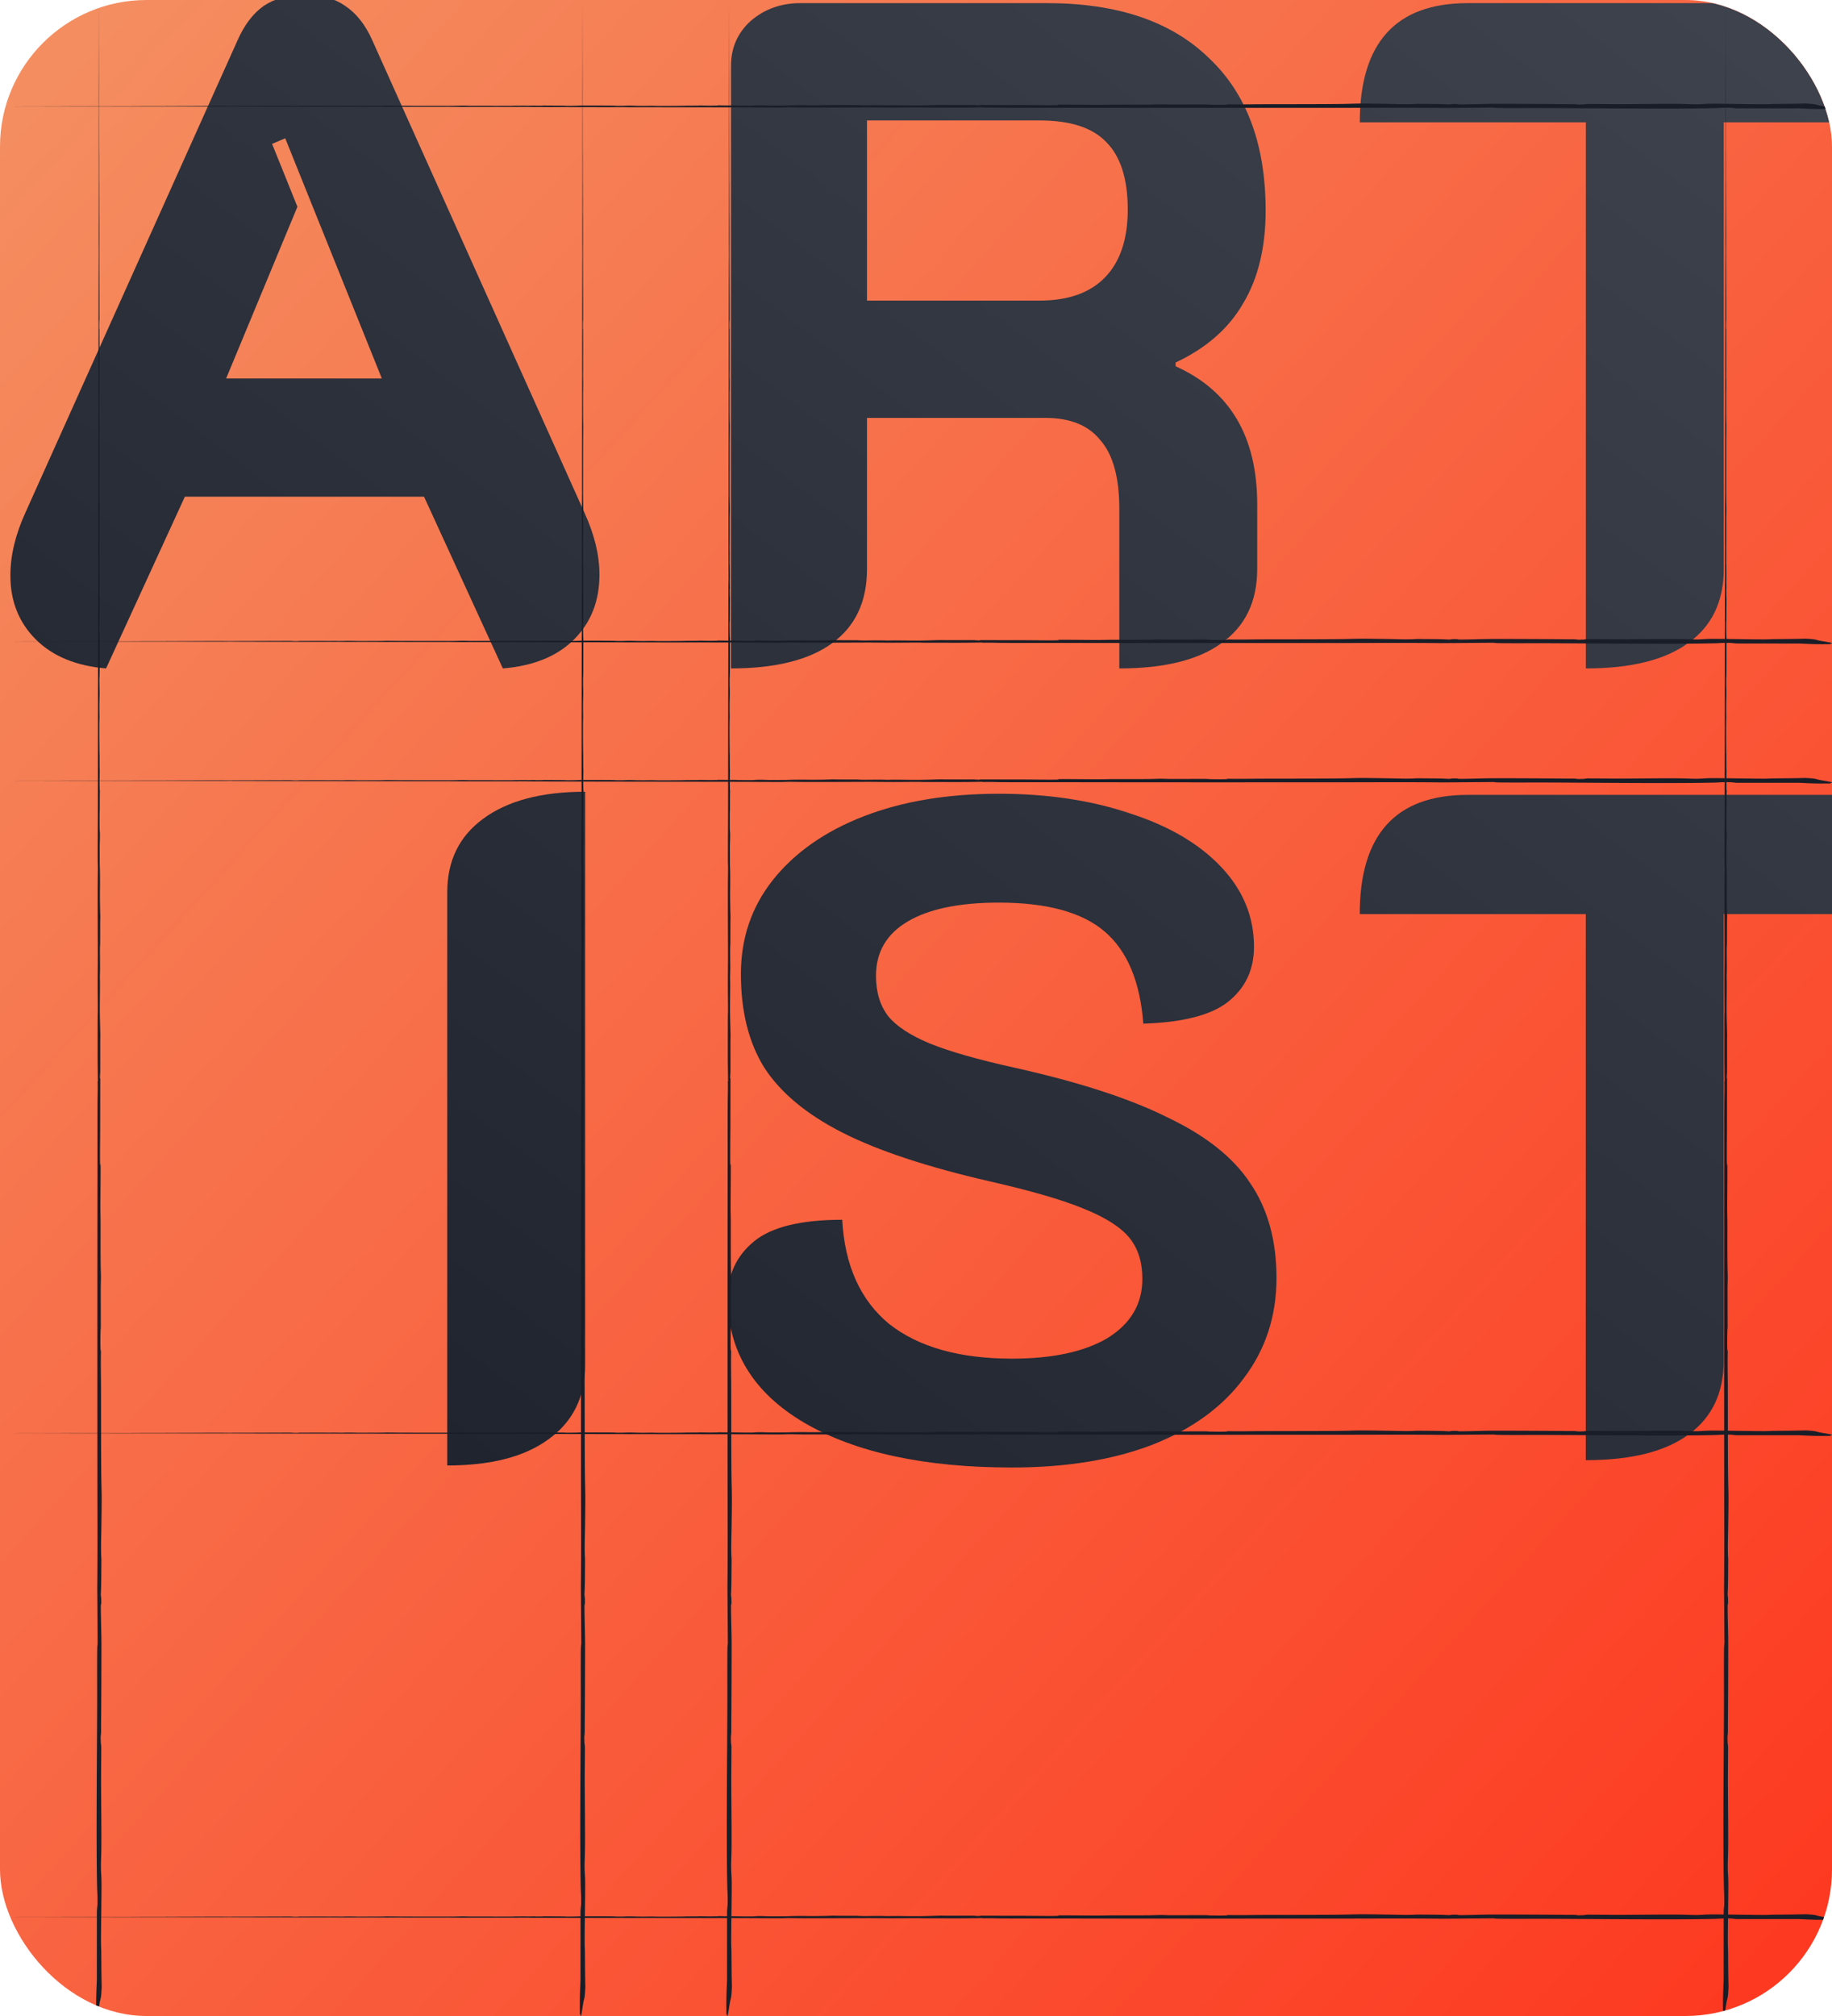
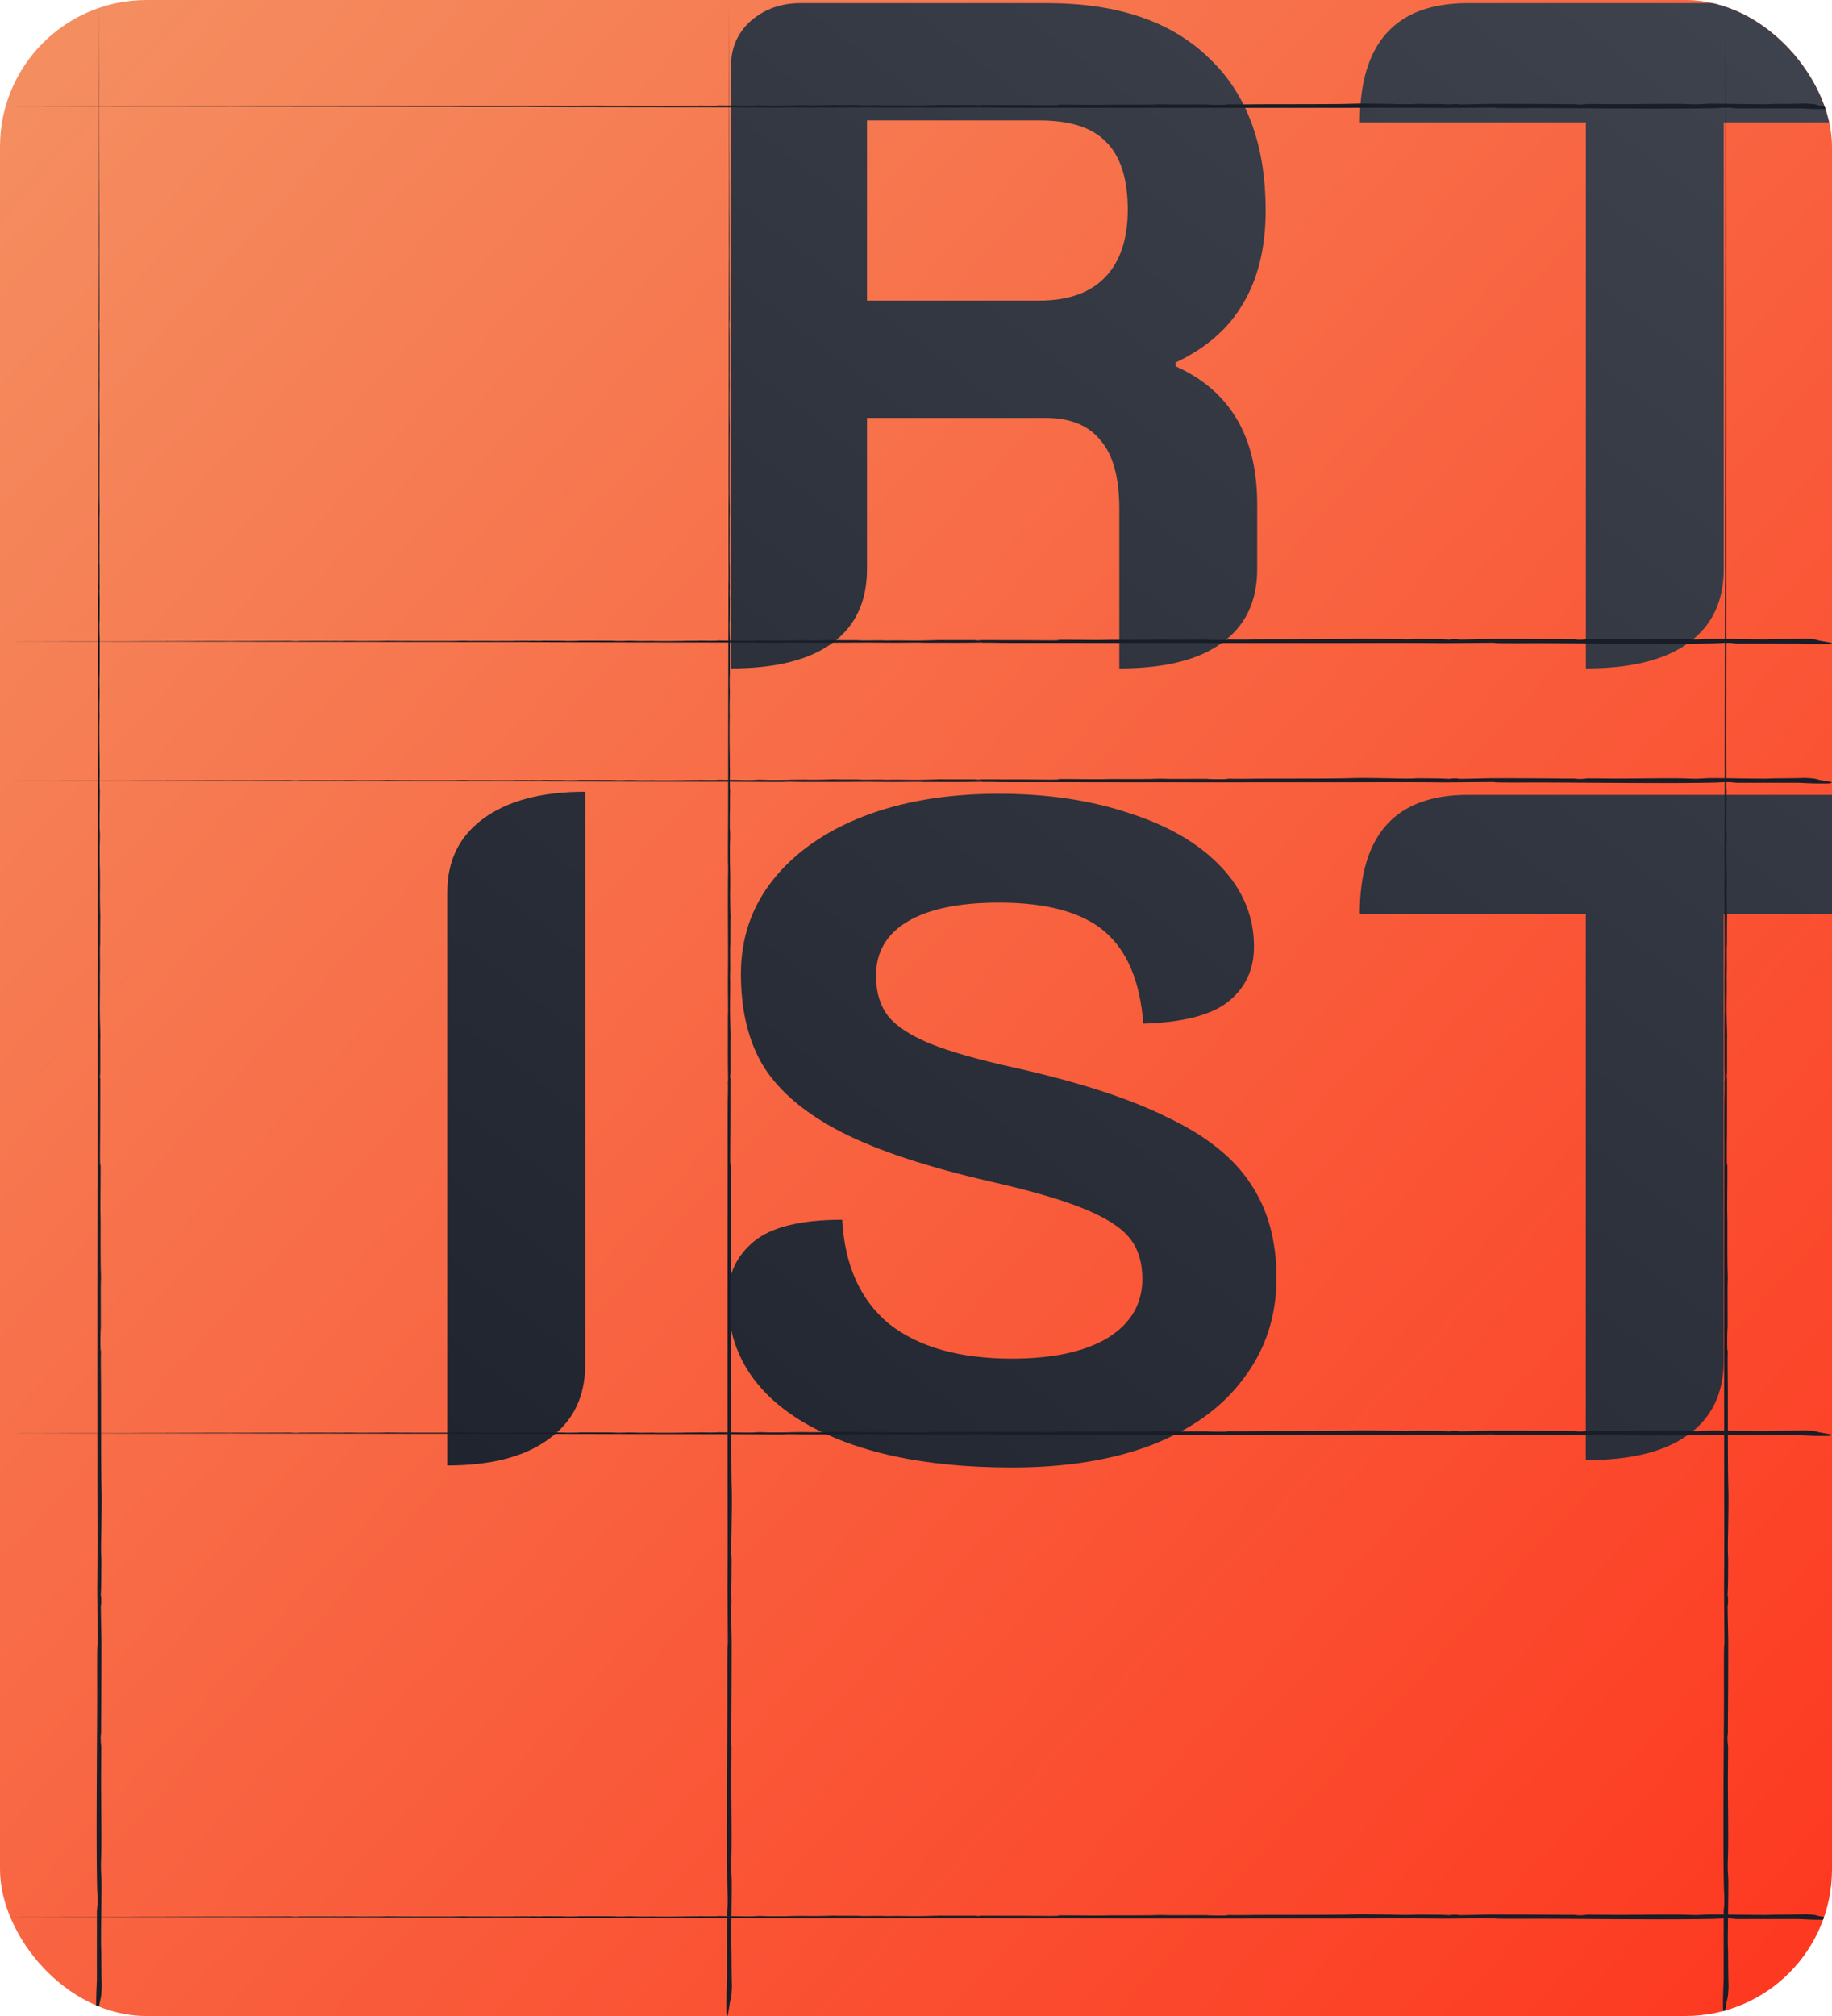
<svg xmlns="http://www.w3.org/2000/svg" width="250" height="275" fill="none">
  <g filter="url(#a)">
    <g clip-path="url(#b)">
      <rect width="250" height="275" fill="url(#c)" rx="20" />
      <g filter="url(#d)" style="mix-blend-mode:difference">
        <path fill="url(#e)" d="M216.403 122.684h-30.848c0-10.837 4.907-16.256 14.72-16.256h65.664c0 10.837-4.907 16.256-14.72 16.256h-16v60.928c0 4.437-1.621 7.808-4.864 10.112-3.157 2.304-7.808 3.456-13.952 3.456v-74.496Z" style="mix-blend-mode:color-burn" />
      </g>
      <g filter="url(#f)" style="mix-blend-mode:difference">
        <path fill="url(#g)" d="M138.098 198.18c-11.947 0-21.419-2.048-28.416-6.144-6.912-4.096-10.368-9.771-10.368-17.024 0-3.158 1.195-5.718 3.584-7.68 2.389-1.963 6.4-2.944 12.032-2.944.341 6.229 2.475 10.965 6.4 14.208 4.011 3.157 9.6 4.736 16.768 4.736 5.547 0 9.899-.939 13.056-2.816 3.157-1.963 4.736-4.651 4.736-8.064 0-2.304-.597-4.182-1.792-5.632-1.195-1.451-3.285-2.774-6.272-3.968-2.901-1.195-7.168-2.432-12.8-3.712-8.533-1.963-15.232-4.182-20.096-6.656-4.864-2.475-8.405-5.419-10.624-8.832-2.133-3.414-3.2-7.68-3.2-12.8 0-4.864 1.451-9.131 4.352-12.8 2.987-3.755 7.125-6.656 12.416-8.704 5.291-2.048 11.435-3.072 18.432-3.072 6.656 0 12.629.896 17.92 2.688 5.291 1.706 9.429 4.138 12.416 7.296 2.987 3.157 4.48 6.784 4.48 10.88 0 3.157-1.195 5.674-3.584 7.552-2.304 1.792-6.144 2.773-11.52 2.944-.427-5.718-2.176-9.899-5.248-12.544-3.072-2.646-7.893-3.968-14.464-3.968-5.376 0-9.515.853-12.416 2.56-2.901 1.706-4.352 4.181-4.352 7.424 0 2.218.555 4.053 1.664 5.504 1.109 1.365 2.987 2.602 5.632 3.712 2.731 1.109 6.613 2.218 11.648 3.328 8.789 1.962 15.744 4.224 20.864 6.784 5.205 2.474 8.96 5.461 11.264 8.96 2.389 3.498 3.584 7.808 3.584 12.928 0 5.205-1.493 9.77-4.48 13.696-2.901 3.925-7.083 6.954-12.544 9.088-5.376 2.048-11.733 3.072-19.072 3.072Z" style="mix-blend-mode:color-burn" />
      </g>
      <g filter="url(#h)" style="mix-blend-mode:difference">
        <path fill="url(#i)" d="M61.034 119.696c0-4.267 1.622-7.595 4.864-9.984C69.226 107.237 73.877 106 79.85 106v78.208c0 4.352-1.664 7.723-4.992 10.112-3.243 2.389-7.85 3.584-13.824 3.584v-78.208Z" style="mix-blend-mode:color-burn" />
      </g>
      <g filter="url(#j)" style="mix-blend-mode:difference">
        <path fill="url(#k)" d="M216.411 14.684h-30.848c0-10.838 4.907-16.256 14.72-16.256h65.664c0 10.837-4.906 16.256-14.72 16.256h-16v60.928c0 4.437-1.621 7.808-4.864 10.112-3.157 2.304-7.808 3.456-13.952 3.456V14.684Z" style="mix-blend-mode:color-burn" />
      </g>
      <g filter="url(#l)" style="mix-blend-mode:difference">
        <path fill="url(#m)" d="M99.753 7.004c0-2.475.896-4.523 2.688-6.144 1.878-1.621 4.139-2.432 6.784-2.432h33.664c9.558 0 16.896 2.475 22.016 7.424 5.206 4.864 7.808 11.819 7.808 20.864 0 5.034-1.024 9.258-3.072 12.672-1.962 3.413-5.035 6.101-9.216 8.064v.512c7.424 3.328 11.136 9.6 11.136 18.816v8.832c0 4.437-1.621 7.808-4.864 10.112-3.157 2.304-7.808 3.456-13.952 3.456V67.42c0-4.267-.853-7.382-2.56-9.344-1.621-2.048-4.138-3.072-7.552-3.072h-24.32v20.608c0 4.437-1.578 7.808-4.736 10.112-3.157 2.304-7.765 3.456-13.824 3.456V7.004Zm42.112 32c3.926 0 6.912-1.067 8.96-3.2 2.048-2.134 3.072-5.206 3.072-9.216 0-4.181-.981-7.254-2.944-9.216-1.877-1.963-4.906-2.944-9.088-2.944h-23.552v24.576h23.552Z" style="mix-blend-mode:color-burn" />
      </g>
      <g filter="url(#n)" style="mix-blend-mode:difference">
-         <path fill="url(#o)" d="M14.474 89.18c-4.096-.342-7.296-1.664-9.6-3.968-2.304-2.304-3.456-5.206-3.456-8.704 0-2.73.683-5.59 2.048-8.576L32.394 3.548c.939-2.134 2.134-3.712 3.584-4.736 1.536-1.024 3.413-1.536 5.632-1.536s4.054.512 5.504 1.536c1.536 1.024 2.774 2.602 3.712 4.736l28.928 64.384c1.365 2.986 2.048 5.802 2.048 8.448 0 3.584-1.152 6.528-3.456 8.832-2.304 2.304-5.547 3.626-9.728 3.968L57.866 65.756h-32.64L14.474 89.18Zm37.632-39.552L38.922 16.86l-1.792.768 3.456 8.576-9.728 23.424h21.248Z" style="mix-blend-mode:color-burn" />
-       </g>
+         </g>
      <g style="mix-blend-mode:color-burn">
        <path fill="#181D27" d="m235.476 13.484.003-1.177.008-3.685L235.5 0v.654l.002.8a10130.582 10130.582 0 0 1 .005 5.887c.003 1.698.003 2.587.008 4.116l-.004 1.836c.002.799 0 2.009 0 2.494.001.398.003.631.003 1.046v2.025c.002 1.388.008 1.634.01 2.467.002.863 0 2.205.003 3.306l.003.415.006-.297c.001.555-.002.793-.002 1.303.001.6.005.905.006 1.309 0 .33-.002.779-.001 1.207.001.625.005.489.007.825l.008 2.755c.002 1.064-.006 1.157-.005 2.005.001 2.354.011 4.77.018 6.948.003.973.004 1.987.004 2.956-.028-1.526-.045 1.853-.005.589-.004 1.079.008 1.843.008 2.866 0 .661-.006 1.12-.004 2.063.002 1.676.025 3.51-.01 3.991.008 1.967-.004 3.67.031 4.38.003.507-.015 1.807-.018 2.376-.002.538-.007 4.666-.007 5.342 0 .675 0 1.857.004 2.426.005.715.049 1.214 0 2.486.006 1.48.005 2.007 0 3.382-.001.25-.009.278-.008.423 0 .3.006.81.007 1.345.002.88-.014 1.382.012 1.284l.015 1.74-.015.611.018.93c-.04-.364-.014 1.82.008 1.11-.006 1.125-.014 2.25-.021 3.374-.048-.157-.004 2.47.023 2.248v.386c-.011 1.127.001 2.161-.007 3.534-.007 1.374-.013 1.245-.036 1.662l.005.97c.068 1.695-.049 1.395.005 4.299-.042.927-.019 3.214-.004 4.73.002.176.011.179.014.414.007.574-.003 2.04.026 1.99l-.024 1.522.017 1.244.028-.006c-.031.835-.017 2.147-.024 2.795-.002.128-.015.156-.018.557-.004.468 0 1.34-.003 1.897l.045.651c.01.997-.03 1.348-.033 1.933l.005 2.133c.008.848.043.608.039 3.062-.001.437-.013.791-.013 1.186-.001.697.031 2.8.058 2.965-.032.847-.016 3.111-.025 3.778-.003.201-.025.247-.029.865-.003.502.016 1.794.014 2.43-.003.675-.022.916-.023 1.219-.001.286.015.549.015.939.001 1.216-.023 2.317-.023 3.278 0 1.39.05 2.618.073 3.781-.003.288-.013.572-.013.875.004 3.743 0 7.967-.008 11.722-.003 1.743-.073 6.078.05 4.921.023.606-.022 5.01-.022 5.848 0 .838.024 1.502.026 2.16.004 1.987-.012 3.386.012 5.804.007.625.037 1.294.037 1.664 0 .446-.027.925-.028 1.502-.003 1.376.01 3.94.007 5.26 0 .241-.026.326-.034.671-.03 1.342-.026 2.847.058 2.58-.045 1.721 0 3.312.005 4.907.011 3.371-.001 9.512.042 12.449.027 1.852.069 1.804.038 4.531-.007.605-.017 1.207-.026 1.941-.019 1.721-.097 3.299.001 4.611-.022 1.911-.002 3.433-.084 4.851l.061.501.003.703-.058.219c-.003 1.679.08 3.808.082 5.229.003 2.382-.02 8.517-.046 10.775-.013 1.2.032 1.264-.06 1.951l.02.804.062.504c.003 1.538-.027 3.363-.025 4.829.004 2.67.067 6.68.032 9.362-.009.673-.052 1.513-.051 2.172.002.958.076 1.191.08 2.407.005 2.096-.079 6-.07 7.981.003.589.032.863.035 1.27.016 1.704.015 3.102.062 4.736-.073 1.754-.172 1.603-.271 2.147-.074.412-.249 1.675-.316 1.854-.047.126-.106-.344-.157-.168-.038-2.101.008-2.984.081-4.691l.002-9.455.08-.86c.031-1.211-.036-1.723-.051-2.376-.138-6.249-.008-18.549.011-25.429.005-1.483-.021-6.305.017-7.322.01-.264.046-.337.047-.617l-.054-7.51c.057-5.148.019-10.47.018-15.657-.006-14.034-.01-27.928.014-41.732.005-2.668-.009-6.054.006-8.665.006-1.09.044-1.545.018-2.977l.03-.045c-.011-1.249-.032-2.048-.033-3.449 0-1.18.002-4.301.007-5.344.003-.54.02-.339.02-.843.001-.863-.021-2.707-.019-3.898.001-1.079.023-2.898.021-3.728-.007-2.987-.029-6.241-.017-9.424.003-.88.024-2.011.024-2.286-.001-.538-.019-.698-.021-1.06-.01-1.835.016-4.696.019-6.495.01-5.863.011-12.073.022-17.91.006-3.689.013-9.817.026-13.222.003-.734.017-.538.017-1.155.001-.683-.008-1.054-.008-1.373-.003-2.211-.005-7.093.006-9.18.002-.398.012-.686.012-.924 0-.12-.006-.393-.006-.771-.002-3.34.005-5.776.01-9.05.01-6.268.011-13.532.023-20.117.002-1.435.013-2.419.013-2.62 0-.443-.006-.727-.007-1.623-.001-2.982.01-6.997.01-9.833.001-1.401-.002-3.326 0-4.705.001-1.101.006-3.702.005-4.19 0-.297-.003-.434-.002-.79Zm.087 37.097c-.016-.196 0 1.866.008 1.093a66.852 66.852 0 0 0-.008-1.093Zm.041 96.541.039-.057-.017-.812-.023.457.001.412Z" style="mix-blend-mode:difference" />
      </g>
      <g style="mix-blend-mode:color-burn">
        <path fill="#181D27" d="m13.476 13.484.003-1.177.008-3.685L13.5 0v.654l.002.8.003 4.441.002 1.446c.003 1.698.003 2.587.008 4.116l-.004 1.836c.002.799 0 2.009 0 2.494 0 .398.003.631.003 1.046v2.025c.002 1.388.008 1.634.01 2.467.002.863 0 2.205.003 3.306l.003.415.006-.297c.001.555-.002.793-.002 1.303.001.6.005.905.006 1.309 0 .33-.002.779-.001 1.207 0 .625.005.489.007.825l.008 2.755c.002 1.064-.006 1.157-.005 2.005 0 2.354.011 4.77.018 6.948.003.973.004 1.987.004 2.956-.028-1.526-.046 1.853-.005.589-.004 1.079.008 1.843.008 2.866 0 .661-.006 1.12-.004 2.063.002 1.676.025 3.51-.01 3.991.008 1.967-.004 3.67.031 4.38.003.507-.015 1.807-.018 2.376-.002.538-.007 4.666-.007 5.342 0 .675 0 1.857.004 2.426.005.715.049 1.214 0 2.486.006 1.48.005 2.007 0 3.382 0 .25-.009.278-.008.423 0 .3.006.81.007 1.345.002.88-.014 1.382.012 1.284l.015 1.74-.015.611.019.93c-.04-.364-.015 1.82.007 1.11-.006 1.125-.014 2.25-.021 3.374-.048-.157-.004 2.47.023 2.248v.386c-.011 1.127 0 2.161-.007 3.534-.007 1.374-.013 1.245-.036 1.662l.005.97c.068 1.695-.049 1.395.005 4.299-.043.927-.019 3.214-.004 4.73.002.176.01.179.014.414.007.574-.003 2.04.026 1.99l-.024 1.522.017 1.244.028-.006c-.03.835-.017 2.147-.024 2.795-.002.128-.015.156-.018.557-.004.468 0 1.34-.003 1.897l.045.651c.01.997-.03 1.348-.033 1.933l.005 2.133c.008.848.043.608.039 3.062-.001.437-.013.791-.013 1.186 0 .697.03 2.8.058 2.965-.032.847-.016 3.111-.025 3.778-.003.201-.025.247-.029.865-.003.502.016 1.794.014 2.43-.003.675-.022.916-.023 1.219 0 .286.015.549.015.939.001 1.216-.023 2.317-.023 3.278 0 1.39.05 2.618.073 3.781-.003.288-.013.572-.013.875.004 3.743 0 7.967-.008 11.722-.003 1.743-.073 6.078.05 4.921.023.606-.022 5.01-.022 5.848 0 .838.024 1.502.026 2.16.003 1.987-.012 3.386.012 5.804.007.625.037 1.294.037 1.664 0 .446-.027.925-.028 1.502-.003 1.376.01 3.94.007 5.26 0 .241-.026.326-.034.671-.03 1.342-.025 2.847.058 2.58-.045 1.721 0 3.312.005 4.907.011 3.371 0 9.512.042 12.449.027 1.852.069 1.804.038 4.531-.007.605-.017 1.207-.026 1.941-.02 1.721-.097 3.299.001 4.611-.022 1.911-.002 3.433-.084 4.851l.061.501.003.703-.058.219c-.003 1.679.08 3.808.082 5.229.003 2.382-.02 8.517-.046 10.775-.013 1.2.032 1.264-.06 1.951l.02.804.062.504c.003 1.538-.027 3.363-.025 4.829.004 2.67.067 6.68.032 9.362-.009.673-.052 1.513-.051 2.172.002.958.076 1.191.08 2.407.005 2.096-.079 6-.07 7.981.002.589.032.863.035 1.27.016 1.704.015 3.102.062 4.736-.073 1.754-.172 1.603-.27 2.147-.075.412-.25 1.675-.317 1.854-.047.126-.106-.344-.157-.168-.038-2.101.008-2.984.08-4.691l.003-9.455.08-.86c.031-1.211-.036-1.723-.05-2.376-.14-6.249-.01-18.549.01-25.429.005-1.483-.02-6.305.018-7.322.01-.264.045-.337.046-.617l-.054-7.51c.057-5.148.019-10.47.018-15.657-.006-14.034-.01-27.928.014-41.732.005-2.668-.009-6.054.006-8.665.006-1.09.044-1.545.018-2.977l.03-.045c-.01-1.249-.032-2.048-.033-3.449 0-1.18.002-4.301.007-5.344.003-.54.02-.339.02-.843 0-.863-.02-2.707-.02-3.898.002-1.079.024-2.898.022-3.728-.007-2.987-.03-6.241-.017-9.424.003-.88.024-2.011.024-2.286 0-.538-.02-.698-.021-1.06-.01-1.835.016-4.696.02-6.495.01-5.863.01-12.073.021-17.91.006-3.689.012-9.817.026-13.222.003-.734.017-.538.018-1.155 0-.683-.009-1.054-.009-1.373-.003-2.211-.005-7.093.006-9.18.002-.398.012-.686.012-.924 0-.12-.006-.393-.006-.771-.002-3.34.005-5.776.01-9.05.01-6.268.01-13.532.023-20.117.002-1.435.013-2.419.013-2.62 0-.443-.006-.727-.007-1.623 0-2.982.01-6.997.01-9.833 0-1.401-.002-3.326 0-4.705 0-1.101.006-3.702.005-4.19 0-.297-.003-.434-.002-.79Zm.087 37.097c-.016-.196 0 1.866.008 1.093a57.833 57.833 0 0 0-.008-1.093Zm.04 96.541.04-.057-.017-.812-.023.457v.412Z" style="mix-blend-mode:difference" />
      </g>
      <g style="mix-blend-mode:color-burn">
        <path fill="#181D27" d="M12.258 87.525c-.298 0-.718-.003-1.07-.004l-3.35-.008L0 87.5h.595l.727-.002 4.037-.003 1.315-.002c1.543-.003 2.351-.003 3.742-.008l1.669.004c.726-.002 1.826 0 2.267 0 .361 0 .573-.003.95-.003h1.842c1.261-.002 1.486-.008 2.242-.01.785-.002 2.005 0 3.006-.003l.377-.003-.27-.006c.504-.001.721.002 1.184.002.546-.001.824-.005 1.19-.006l1.098.002c.568-.002.444-.007.75-.008l2.504-.008c.968-.002 1.052.006 1.824.005 2.14 0 4.336-.011 6.316-.018.884-.003 1.806-.004 2.687-.004-1.388.028 1.684.046.535.005.98.004 1.676-.008 2.606-.008.6 0 1.017.006 1.876.004 1.523-.002 3.19-.025 3.627.01 1.789-.008 3.337.004 3.982-.031.461-.003 1.643.015 2.16.018.49.002 4.242.007 4.856.007.614 0 1.689 0 2.206-.004.65-.005 1.104-.049 2.26 0 1.345-.006 1.824-.005 3.075 0 .226 0 .252.009.384.008.273 0 .736-.006 1.223-.007.8-.002 1.256.014 1.167-.012l1.582-.015.555.015.846-.019c-.33.04 1.654.015 1.01-.007l3.066.021c-.142.048 2.245.004 2.044-.023h.351c1.024.011 1.965 0 3.213.007s1.13.013 1.51.036l.882-.005c1.541-.068 1.269.049 3.908-.005.843.042 2.922.019 4.3.004.16-.002.163-.01.377-.014.522-.007 1.854.003 1.809-.026l1.384.024 1.13-.017a2.82 2.82 0 0 0-.005-.028c.76.03 1.952.017 2.541.024.117.002.142.015.506.018.425.004 1.218 0 1.725.003l.591-.045c.907-.01 1.226.03 1.758.033l1.939-.006c.771-.007.553-.042 2.784-.038.397.001.718.013 1.077.013.635 0 2.546-.03 2.696-.058.77.032 2.828.016 3.435.025.183.003.224.025.786.029.456.003 1.631-.016 2.209-.014.614.003.833.022 1.108.023.26 0 .5-.015.854-.015 1.105-.001 2.106.023 2.98.023 1.264 0 2.38-.05 3.437-.073.262.003.52.013.795.013 3.404-.004 7.243 0 10.657.008 1.584.003 5.525.073 4.473-.05.551-.023 4.556.022 5.317.022.762 0 1.365-.024 1.964-.026 1.806-.004 3.078.012 5.277-.012.567-.007 1.176-.037 1.512-.037.405 0 .841.027 1.366.028 1.25.003 3.581-.01 4.781-.007.22 0 .296.026.61.034 1.22.03 2.588.026 2.346-.058 1.564.045 3.011 0 4.46-.005 3.065-.011 8.648 0 11.317-.042 1.684-.027 1.641-.069 4.119-.038.551.007 1.098.017 1.766.026 1.564.02 2.999.097 4.191-.001 1.737.022 3.121.001 4.41.084l.456-.061.639-.003.199.058c1.526.003 3.462-.08 4.753-.082 2.166-.003 7.743.02 9.796.046 1.09.013 1.149-.032 1.773.06l.732-.02.457-.062c1.399-.003 3.058.027 4.39.025 2.428-.004 6.074-.067 8.512-.032.611.009 1.375.052 1.974.051.871-.002 1.083-.076 2.189-.08 1.905-.005 5.454.079 7.255.07.535-.002.785-.032 1.154-.035 1.549-.016 2.821-.015 4.306-.062 1.595.073 1.457.172 1.951.27.375.075 1.523.25 1.686.317.115.047-.313.106-.152.157-1.911.038-2.714-.008-4.265-.08l-8.596-.003-.782-.08c-1.1-.031-1.566.036-2.16.05-5.681.14-16.863.01-23.117-.01-1.348-.005-5.732.02-6.657-.017-.239-.01-.306-.046-.56-.047l-6.828.054c-4.68-.057-9.518-.019-14.233-.017-12.758.005-25.389.008-37.938-.015-2.426-.005-5.503.009-7.878-.006-.991-.006-1.404-.044-2.705-.018l-.041-.03c-1.136.01-1.862.032-3.136.033-1.073 0-3.91-.002-4.858-.007-.492-.003-.309-.02-.767-.02-.785 0-2.461.02-3.544.02-.981-.002-2.634-.024-3.388-.022-2.716.007-5.674.03-8.568.017-.799-.003-1.828-.024-2.078-.024-.489 0-.635.02-.963.021-1.669.01-4.27-.016-5.905-.02-5.33-.01-10.976-.01-16.282-.021-3.353-.007-8.924-.013-12.02-.026-.667-.003-.49-.017-1.05-.017-.621-.001-.958.008-1.248.008-2.01.003-6.448.005-8.346-.006-.361-.002-.623-.012-.84-.012-.11 0-.357.006-.7.006-3.038.002-5.252-.005-8.227-.01-5.7-.01-12.302-.01-18.289-.023-1.304-.002-2.199-.013-2.382-.013-.403 0-.66.006-1.476.007-2.71 0-6.36-.01-8.938-.01-1.274 0-3.024.002-4.278 0-1 0-3.365-.006-3.809-.005-.27 0-.394.003-.718.002Zm33.725-.088c-.178.016 1.696 0 .993-.008-.158-.001-.947.004-.993.008Zm87.764-.04-.051-.04-.739.017.415.023h.375Z" style="mix-blend-mode:difference" />
      </g>
      <g style="mix-blend-mode:color-burn">
        <path fill="#181D27" d="m12.258 106.524-1.07-.003-3.35-.008L0 106.5h.595l.727-.002a8372.346 8372.346 0 0 1 5.352-.005c1.543-.003 2.351-.003 3.742-.008l1.669.004c.726-.002 1.826 0 2.267 0 .361-.001.573-.003.95-.003h1.842c1.261-.002 1.486-.008 2.242-.01.785-.002 2.005 0 3.006-.003l.377-.003-.27-.006c.504-.001.721.002 1.184.002.546-.001.824-.005 1.19-.006.301 0 .709.002 1.098.001.568-.001.444-.005.75-.007l2.504-.008c.968-.002 1.052.006 1.824.005 2.14-.001 4.336-.011 6.316-.018.884-.003 1.806-.004 2.687-.004-1.388.028 1.684.045.535.005.98.004 1.676-.008 2.606-.008.6 0 1.017.006 1.876.004 1.523-.002 3.19-.025 3.627.01 1.789-.008 3.337.004 3.982-.031.461-.003 1.643.015 2.16.018.49.002 4.242.007 4.856.007.614 0 1.689 0 2.206-.004.65-.005 1.104-.049 2.26 0a286.31 286.31 0 0 1 3.075 0c.226.001.252.009.384.008.273 0 .736-.006 1.223-.007.8-.002 1.256.014 1.167-.012l1.582-.015.555.015.846-.018c-.33.04 1.654.014 1.01-.008l3.066.021c-.142.048 2.245.004 2.044-.023h.351c1.024.011 1.965-.001 3.213.007 1.248.007 1.13.013 1.51.036l.882-.005c1.541-.068 1.269.049 3.908-.005.843.042 2.922.019 4.3.004.16-.002.163-.011.377-.014.522-.007 1.854.003 1.809-.026l1.384.024 1.13-.017a.906.906 0 0 0-.005-.028c.76.031 1.952.017 2.541.024.117.002.142.015.506.018.425.004 1.218 0 1.725.003l.591-.045c.907-.01 1.226.03 1.758.033l1.939-.005c.771-.008.553-.043 2.784-.039.397.001.718.013 1.077.013.635.001 2.546-.031 2.696-.058.77.032 2.828.016 3.435.025.183.003.224.025.786.029.456.003 1.631-.016 2.209-.014.614.003.833.022 1.108.023.26.001.5-.015.854-.015 1.105-.001 2.106.023 2.98.023 1.264 0 2.38-.05 3.437-.073.262.003.52.013.795.013 3.404-.004 7.243 0 10.657.008 1.584.003 5.525.073 4.473-.05.551-.023 4.556.022 5.317.022.762 0 1.365-.024 1.964-.026 1.806-.004 3.078.012 5.277-.012.567-.007 1.176-.037 1.512-.037.405 0 .841.027 1.366.028 1.25.003 3.581-.01 4.781-.007.22 0 .296.026.61.034 1.22.03 2.588.026 2.346-.058 1.564.045 3.011 0 4.46-.005 3.065-.011 8.648.001 11.317-.042 1.684-.027 1.641-.069 4.119-.038.551.007 1.098.017 1.766.026 1.564.019 2.999.097 4.191-.001 1.737.022 3.121.002 4.41.084l.456-.061.639-.003.199.058c1.526.003 3.462-.08 4.753-.082 2.166-.003 7.743.02 9.796.046 1.09.013 1.149-.032 1.773.06l.732-.02.457-.062c1.399-.003 3.058.027 4.39.025 2.428-.004 6.074-.067 8.512-.032.611.009 1.375.052 1.974.051.871-.002 1.083-.076 2.189-.08 1.905-.005 5.454.079 7.255.07.535-.003.785-.032 1.154-.035 1.549-.016 2.821-.015 4.306-.062 1.595.073 1.457.172 1.951.271.375.074 1.523.249 1.686.316.115.047-.313.106-.152.157-1.911.038-2.714-.008-4.265-.081l-8.596-.002-.782-.08c-1.1-.031-1.566.036-2.16.051-5.681.138-16.863.008-23.117-.011-1.348-.005-5.732.021-6.657-.017-.239-.01-.306-.046-.56-.047l-6.828.054c-4.68-.057-9.518-.019-14.233-.018-12.758.006-25.389.01-37.938-.014-2.426-.005-5.503.009-7.878-.006-.991-.006-1.404-.044-2.705-.018l-.041-.03c-1.136.011-1.862.032-3.136.033-1.073 0-3.91-.002-4.858-.007-.492-.003-.309-.02-.767-.02-.785-.001-2.461.021-3.544.019-.981-.001-2.634-.023-3.388-.021-2.716.007-5.674.029-8.568.017-.799-.003-1.828-.024-2.078-.024-.489.001-.635.019-.963.021-1.669.01-4.27-.016-5.905-.019-5.33-.01-10.976-.011-16.282-.022-3.353-.006-8.924-.013-12.02-.026-.667-.003-.49-.017-1.05-.017-.621-.001-.958.008-1.248.008-2.01.003-6.448.005-8.346-.006-.361-.002-.623-.012-.84-.012-.11 0-.357.006-.7.006-3.038.002-5.252-.005-8.227-.01-5.7-.01-12.302-.011-18.289-.023-1.304-.002-2.199-.013-2.382-.013-.403 0-.66.006-1.476.007-2.71.001-6.36-.009-8.938-.01-1.274-.001-3.024.002-4.278 0-1-.001-3.365-.006-3.809-.005-.27 0-.394.003-.718.002Zm33.725-.087c-.178.016 1.696 0 .993-.008-.158-.001-.947.004-.993.008Zm87.764-.041-.051-.039-.739.017.415.023.375-.001Z" style="mix-blend-mode:difference" />
      </g>
      <g style="mix-blend-mode:color-burn">
        <path fill="#181D27" d="M99.475 13.484c0-.328.003-.79.004-1.177l.008-3.685L99.5 0v.654l.002.8.003 4.441.002 1.446c.003 1.698.003 2.587.008 4.116l-.004 1.836c.002.799 0 2.009 0 2.494 0 .398.003.631.003 1.046v2.025c.002 1.388.008 1.634.01 2.467.002.863 0 2.205.003 3.306l.003.415.006-.297c.001.555-.002.793-.002 1.303.001.6.005.905.006 1.309l-.002 1.207c.002.625.007.489.008.825l.008 2.755c.002 1.064-.006 1.157-.005 2.005 0 2.354.011 4.77.018 6.948.003.973.004 1.987.004 2.956-.028-1.526-.046 1.853-.005.589-.004 1.079.008 1.843.008 2.866 0 .661-.006 1.12-.004 2.063.002 1.676.025 3.51-.01 3.991.008 1.967-.004 3.67.031 4.38.003.507-.015 1.807-.018 2.376-.002.538-.007 4.666-.007 5.342 0 .675 0 1.857.004 2.426.005.715.049 1.214 0 2.486.006 1.48.005 2.007 0 3.382 0 .25-.009.278-.008.423 0 .3.006.81.007 1.345.002.88-.014 1.382.012 1.284l.015 1.74-.015.611.019.93c-.04-.364-.015 1.82.007 1.11-.006 1.125-.014 2.25-.021 3.374-.048-.157-.004 2.47.023 2.248v.386c-.011 1.127 0 2.161-.007 3.534-.007 1.374-.013 1.245-.036 1.662l.005.97c.068 1.695-.049 1.395.005 4.299-.042.927-.019 3.214-.004 4.73.002.176.01.179.014.414.007.574-.003 2.04.026 1.99l-.024 1.522.017 1.244.028-.006c-.03.835-.017 2.147-.024 2.795-.002.128-.015.156-.018.557-.004.468 0 1.34-.003 1.897l.045.651c.01.997-.03 1.348-.033 1.933l.006 2.133c.007.848.042.608.038 3.062-.001.437-.013.791-.013 1.186 0 .697.03 2.8.058 2.965-.032.847-.016 3.111-.025 3.778-.003.201-.025.247-.029.865-.003.502.016 1.794.014 2.43-.003.675-.022.916-.023 1.219 0 .286.015.549.015.939.001 1.216-.023 2.317-.023 3.278 0 1.39.05 2.618.073 3.781-.003.288-.013.572-.013.875.004 3.743 0 7.967-.008 11.722-.003 1.743-.073 6.078.05 4.921.023.606-.022 5.01-.022 5.848 0 .838.024 1.502.026 2.16.004 1.987-.012 3.386.012 5.804.007.625.037 1.294.037 1.664 0 .446-.027.925-.028 1.502-.003 1.376.01 3.94.007 5.26 0 .241-.026.326-.034.671-.03 1.342-.026 2.847.058 2.58-.045 1.721 0 3.312.005 4.907.011 3.371 0 9.512.042 12.449.027 1.852.069 1.804.038 4.531-.007.605-.017 1.207-.026 1.941-.02 1.721-.097 3.299.001 4.611-.022 1.911-.001 3.433-.084 4.851l.061.501.003.703-.058.219c-.003 1.679.08 3.808.082 5.229.003 2.382-.02 8.517-.046 10.775-.013 1.2.032 1.264-.06 1.951l.02.804.062.504c.003 1.538-.027 3.363-.025 4.829.004 2.67.067 6.68.032 9.362-.009.673-.052 1.513-.051 2.172.002.958.076 1.191.08 2.407.005 2.096-.079 6-.07 7.981.002.589.032.863.035 1.27.016 1.704.015 3.102.062 4.736-.073 1.754-.172 1.603-.27 2.147-.075.412-.25 1.675-.317 1.854-.047.126-.106-.344-.157-.168-.038-2.101.008-2.984.08-4.691l.003-9.455.08-.86c.031-1.211-.036-1.723-.05-2.376-.14-6.249-.01-18.549.01-25.429.005-1.483-.02-6.305.017-7.322.01-.264.046-.337.047-.617l-.054-7.51c.057-5.148.019-10.47.017-15.657-.005-14.034-.008-27.928.015-41.732.005-2.668-.009-6.054.006-8.665.006-1.09.044-1.545.018-2.977l.03-.045c-.01-1.249-.032-2.048-.033-3.449 0-1.18.002-4.301.007-5.344.003-.54.02-.339.02-.843 0-.863-.02-2.707-.02-3.898.002-1.079.024-2.898.022-3.728-.007-2.987-.03-6.241-.017-9.424.003-.88.024-2.011.024-2.286 0-.538-.02-.698-.021-1.06-.01-1.835.016-4.696.02-6.495.01-5.863.01-12.073.021-17.91.007-3.689.013-9.817.026-13.222.003-.734.017-.538.017-1.155.001-.683-.008-1.054-.008-1.373-.003-2.211-.005-7.093.006-9.18.002-.398.012-.686.012-.924 0-.12-.006-.393-.006-.771-.002-3.34.005-5.776.01-9.05.01-6.268.01-13.532.023-20.117.002-1.435.013-2.419.013-2.62 0-.443-.006-.727-.007-1.623 0-2.982.01-6.997.01-9.833 0-1.401-.002-3.326 0-4.705 0-1.101.006-3.702.005-4.19 0-.297-.003-.434-.002-.79Zm.088 37.097c-.016-.196 0 1.866.008 1.093a57.833 57.833 0 0 0-.008-1.093Zm.04 96.541.04-.057-.017-.812-.023.457v.412Z" style="mix-blend-mode:difference" />
      </g>
      <g style="mix-blend-mode:color-burn">
-         <path fill="#181D27" d="M79.475 13.484c0-.328.003-.79.004-1.177l.008-3.685L79.5 0v.654l.002.8.003 4.441.002 1.446c.003 1.698.003 2.587.008 4.116l-.004 1.836c.002.799 0 2.009 0 2.494 0 .398.003.631.003 1.046v2.025c.002 1.388.008 1.634.01 2.467.002.863 0 2.205.003 3.306l.003.415.006-.297c.001.555-.002.793-.002 1.303.001.6.005.905.006 1.309l-.002 1.207c.002.625.007.489.008.825l.008 2.755c.002 1.064-.006 1.157-.005 2.005 0 2.354.011 4.77.018 6.948.003.973.004 1.987.004 2.956-.028-1.526-.046 1.853-.005.589-.004 1.079.008 1.843.008 2.866 0 .661-.006 1.12-.004 2.063.002 1.676.025 3.51-.01 3.991.008 1.967-.004 3.67.031 4.38.003.507-.015 1.807-.018 2.376-.002.538-.007 4.666-.007 5.342 0 .675 0 1.857.004 2.426.005.715.049 1.214 0 2.486.006 1.48.005 2.007 0 3.382 0 .25-.009.278-.008.423 0 .3.006.81.007 1.345.002.88-.014 1.382.012 1.284l.015 1.74-.015.611.019.93c-.04-.364-.015 1.82.007 1.11-.006 1.125-.014 2.25-.021 3.374-.048-.157-.004 2.47.023 2.248v.386c-.011 1.127 0 2.161-.007 3.534-.007 1.374-.013 1.245-.036 1.662l.005.97c.068 1.695-.049 1.395.005 4.299-.042.927-.019 3.214-.004 4.73.002.176.01.179.014.414.007.574-.003 2.04.026 1.99l-.024 1.522.017 1.244.028-.006c-.03.835-.017 2.147-.024 2.795-.002.128-.015.156-.018.557-.004.468 0 1.34-.003 1.897l.045.651c.01.997-.03 1.348-.033 1.933l.006 2.133c.007.848.042.608.038 3.062-.001.437-.013.791-.013 1.186 0 .697.03 2.8.058 2.965-.032.847-.016 3.111-.025 3.778-.003.201-.025.247-.029.865-.003.502.016 1.794.014 2.43-.003.675-.022.916-.023 1.219 0 .286.015.549.015.939.001 1.216-.023 2.317-.023 3.278 0 1.39.05 2.618.073 3.781-.003.288-.013.572-.013.875.004 3.743 0 7.967-.008 11.722-.003 1.743-.073 6.078.05 4.921.023.606-.022 5.01-.022 5.848 0 .838.024 1.502.026 2.16.004 1.987-.012 3.386.012 5.804.007.625.037 1.294.037 1.664 0 .446-.027.925-.028 1.502-.003 1.376.01 3.94.007 5.26 0 .241-.026.326-.034.671-.03 1.342-.026 2.847.058 2.58-.045 1.721 0 3.312.005 4.907.011 3.371 0 9.512.042 12.449.027 1.852.069 1.804.038 4.531-.007.605-.017 1.207-.026 1.941-.02 1.721-.097 3.299.001 4.611-.022 1.911-.001 3.433-.084 4.851l.061.501.003.703-.058.219c-.003 1.679.08 3.808.082 5.229.003 2.382-.02 8.517-.046 10.775-.013 1.2.032 1.264-.06 1.951l.02.804.062.504c.003 1.538-.027 3.363-.025 4.829.004 2.67.067 6.68.032 9.362-.009.673-.052 1.513-.051 2.172.002.958.076 1.191.08 2.407.005 2.096-.079 6-.07 7.981.002.589.032.863.035 1.27.016 1.704.015 3.102.062 4.736-.073 1.754-.172 1.603-.27 2.147-.075.412-.25 1.675-.317 1.854-.047.126-.106-.344-.157-.168-.038-2.101.008-2.984.08-4.691l.003-9.455.08-.86c.031-1.211-.036-1.723-.05-2.376-.14-6.249-.01-18.549.01-25.429.005-1.483-.02-6.305.017-7.322.01-.264.046-.337.047-.617l-.054-7.51c.057-5.148.019-10.47.017-15.657-.005-14.034-.008-27.928.015-41.732.005-2.668-.009-6.054.006-8.665.006-1.09.044-1.545.018-2.977l.03-.045c-.01-1.249-.032-2.048-.033-3.449 0-1.18.002-4.301.007-5.344.003-.54.02-.339.02-.843 0-.863-.02-2.707-.02-3.898.002-1.079.024-2.898.022-3.728-.007-2.987-.03-6.241-.017-9.424.003-.88.024-2.011.024-2.286 0-.538-.02-.698-.021-1.06-.01-1.835.016-4.696.02-6.495.01-5.863.01-12.073.021-17.91.007-3.689.013-9.817.026-13.222.003-.734.017-.538.017-1.155.001-.683-.008-1.054-.008-1.373-.003-2.211-.005-7.093.006-9.18.002-.398.012-.686.012-.924 0-.12-.006-.393-.006-.771-.002-3.34.005-5.776.01-9.05.01-6.268.01-13.532.023-20.117.002-1.435.013-2.419.013-2.62 0-.443-.006-.727-.007-1.623 0-2.982.01-6.997.01-9.833 0-1.401-.002-3.326 0-4.705 0-1.101.006-3.702.005-4.19 0-.297-.003-.434-.002-.79Zm.088 37.097c-.016-.196 0 1.866.008 1.093a57.833 57.833 0 0 0-.008-1.093Zm.04 96.541.04-.057-.017-.812-.023.457v.412Z" style="mix-blend-mode:difference" />
-       </g>
+         </g>
      <g style="mix-blend-mode:color-burn">
        <path fill="#181D27" d="m12.258 195.524-1.07-.003-3.35-.008L0 195.5h.595l.727-.002a8372.346 8372.346 0 0 1 5.352-.005c1.543-.003 2.351-.003 3.742-.008l1.669.004c.726-.002 1.826 0 2.267 0 .361-.001.573-.003.95-.003h1.842c1.261-.002 1.486-.008 2.242-.01.785-.002 2.005 0 3.006-.003l.377-.003-.27-.006c.504-.001.721.002 1.184.002.546-.001.824-.005 1.19-.006.301 0 .709.002 1.098.001.568-.001.444-.005.75-.007l2.504-.008c.968-.002 1.052.006 1.824.005 2.14-.001 4.336-.011 6.316-.018.884-.003 1.806-.004 2.687-.004-1.388.028 1.684.045.535.005.98.004 1.676-.008 2.606-.008.6 0 1.017.006 1.876.004 1.523-.002 3.19-.025 3.627.01 1.789-.008 3.337.004 3.982-.031.461-.003 1.643.015 2.16.018.49.002 4.242.007 4.856.007.614 0 1.689 0 2.206-.004.65-.005 1.104-.049 2.26 0a286.31 286.31 0 0 1 3.075 0c.226.001.252.009.384.008.273 0 .736-.006 1.223-.007.8-.002 1.256.014 1.167-.012l1.582-.015.555.015.846-.018c-.33.04 1.654.014 1.01-.008l3.066.021c-.142.048 2.245.004 2.044-.023h.351c1.024.011 1.965-.001 3.213.007 1.248.007 1.13.013 1.51.036l.882-.005c1.541-.068 1.269.049 3.908-.005.843.042 2.922.019 4.3.004.16-.002.163-.011.377-.014.522-.007 1.854.003 1.809-.026l1.384.024 1.13-.017a.906.906 0 0 0-.005-.028c.76.031 1.952.017 2.541.024.117.002.142.015.506.018.425.004 1.218 0 1.725.003l.591-.045c.907-.01 1.226.03 1.758.033l1.939-.005c.771-.008.553-.043 2.784-.039.397.001.718.013 1.077.013.635.001 2.546-.031 2.696-.058.77.032 2.828.016 3.435.025.183.003.224.025.786.029.456.003 1.631-.016 2.209-.014.614.003.833.022 1.108.023.26.001.5-.015.854-.015 1.105-.001 2.106.023 2.98.023 1.264 0 2.38-.05 3.437-.073.262.003.52.013.795.013 3.404-.004 7.243 0 10.657.008 1.584.003 5.525.073 4.473-.05.551-.023 4.556.022 5.317.022.762 0 1.365-.024 1.964-.026 1.806-.004 3.078.012 5.277-.012.567-.007 1.176-.037 1.512-.037.405 0 .841.027 1.366.028 1.25.003 3.581-.01 4.781-.007.22 0 .296.026.61.034 1.22.03 2.588.026 2.346-.058 1.564.045 3.011 0 4.46-.005 3.065-.011 8.648.001 11.317-.042 1.684-.027 1.641-.069 4.119-.038.551.007 1.098.017 1.766.026 1.564.019 2.999.097 4.191-.001 1.737.022 3.121.002 4.41.084l.456-.061.639-.003.199.058c1.526.003 3.462-.08 4.753-.082 2.166-.003 7.743.02 9.796.046 1.09.013 1.149-.032 1.773.06l.732-.02.457-.062c1.399-.003 3.058.027 4.39.025 2.428-.004 6.074-.067 8.512-.032.611.009 1.375.052 1.974.051.871-.002 1.083-.076 2.189-.08 1.905-.005 5.454.079 7.255.07.535-.003.785-.032 1.154-.035 1.549-.016 2.821-.015 4.306-.062 1.595.073 1.457.172 1.951.271.375.074 1.523.249 1.686.316.115.047-.313.106-.152.157-1.911.038-2.714-.008-4.265-.081l-8.596-.002-.782-.08c-1.1-.031-1.566.036-2.16.051-5.681.138-16.863.008-23.117-.011-1.348-.005-5.732.021-6.657-.017-.239-.01-.306-.046-.56-.047l-6.828.054c-4.68-.057-9.518-.019-14.233-.018-12.758.006-25.389.01-37.938-.014-2.426-.005-5.503.009-7.878-.006-.991-.006-1.404-.044-2.705-.018l-.041-.03c-1.136.011-1.862.032-3.136.033-1.073 0-3.91-.002-4.858-.007-.492-.003-.309-.02-.767-.02-.785-.001-2.461.021-3.544.019-.981-.001-2.634-.023-3.388-.021-2.716.007-5.674.029-8.568.017-.799-.003-1.828-.024-2.078-.024-.489.001-.635.019-.963.021-1.669.01-4.27-.016-5.905-.019-5.33-.01-10.976-.011-16.282-.022-3.353-.006-8.924-.013-12.02-.026-.667-.003-.49-.017-1.05-.017-.621-.001-.958.008-1.248.008-2.01.003-6.448.005-8.346-.006-.361-.002-.623-.012-.84-.012-.11 0-.357.006-.7.006-3.038.002-5.252-.005-8.227-.01-5.7-.01-12.302-.011-18.289-.023-1.304-.002-2.199-.013-2.382-.013-.403 0-.66.006-1.476.007-2.71.001-6.36-.009-8.938-.01-1.274-.001-3.024.002-4.278 0-1-.001-3.365-.006-3.809-.005-.27 0-.394.003-.718.002Zm33.725-.087c-.178.016 1.696 0 .993-.008-.158-.001-.947.004-.993.008Zm87.764-.041-.051-.039-.739.017.415.023.375-.001Z" style="mix-blend-mode:difference" />
      </g>
      <g style="mix-blend-mode:color-burn">
        <path fill="#181D27" d="m12.258 261.524-1.07-.003-3.35-.008L0 261.5h.595l.727-.002a8372.346 8372.346 0 0 1 5.352-.005c1.543-.003 2.351-.003 3.742-.008l1.669.004c.726-.002 1.826 0 2.267 0 .361-.001.573-.003.95-.003h1.842c1.261-.002 1.486-.008 2.242-.01.785-.002 2.005 0 3.006-.003l.377-.003-.27-.006c.504-.001.721.002 1.184.002.546-.001.824-.005 1.19-.006.301 0 .709.002 1.098.001.568-.001.444-.005.75-.007l2.504-.008c.968-.002 1.052.006 1.824.005 2.14-.001 4.336-.011 6.316-.018.884-.003 1.806-.004 2.687-.004-1.388.028 1.684.045.535.005.98.004 1.676-.008 2.606-.008.6 0 1.017.006 1.876.004 1.523-.002 3.19-.025 3.627.01 1.789-.008 3.337.004 3.982-.031.461-.003 1.643.015 2.16.018.49.002 4.242.007 4.856.007.614 0 1.689 0 2.206-.004.65-.005 1.104-.049 2.26 0a286.31 286.31 0 0 1 3.075 0c.226.001.252.009.384.008.273 0 .736-.006 1.223-.007.8-.002 1.256.014 1.167-.012l1.582-.015.555.015.846-.018c-.33.04 1.654.014 1.01-.008l3.066.021c-.142.048 2.245.004 2.044-.023h.351c1.024.011 1.965-.001 3.213.007 1.248.007 1.13.013 1.51.036l.882-.005c1.541-.068 1.269.049 3.908-.005.843.042 2.922.019 4.3.004.16-.002.163-.011.377-.014.522-.007 1.854.003 1.809-.026l1.384.024 1.13-.017a.906.906 0 0 0-.005-.028c.76.031 1.952.017 2.541.024.117.002.142.015.506.018.425.004 1.218 0 1.725.003l.591-.045c.907-.01 1.226.03 1.758.033l1.939-.005c.771-.008.553-.043 2.784-.039.397.001.718.013 1.077.013.635.001 2.546-.031 2.696-.058.77.032 2.828.016 3.435.025.183.003.224.025.786.029.456.003 1.631-.016 2.209-.014.614.003.833.022 1.108.023.26.001.5-.015.854-.015 1.105-.001 2.106.023 2.98.023 1.264 0 2.38-.05 3.437-.073.262.003.52.013.795.013 3.404-.004 7.243 0 10.657.008 1.584.003 5.525.073 4.473-.05.551-.023 4.556.022 5.317.022.762 0 1.365-.024 1.964-.026 1.806-.004 3.078.012 5.277-.012.567-.007 1.176-.037 1.512-.037.405 0 .841.027 1.366.028 1.25.003 3.581-.01 4.781-.007.22 0 .296.026.61.034 1.22.03 2.588.026 2.346-.058 1.564.045 3.011 0 4.46-.005 3.065-.011 8.648.001 11.317-.042 1.684-.027 1.641-.069 4.119-.038.551.007 1.098.017 1.766.026 1.564.019 2.999.097 4.191-.001 1.737.022 3.121.002 4.41.084l.456-.061.639-.003.199.058c1.526.003 3.462-.08 4.753-.082 2.166-.003 7.743.02 9.796.046 1.09.013 1.149-.032 1.773.06l.732-.02.457-.062c1.399-.003 3.058.027 4.39.025 2.428-.004 6.074-.067 8.512-.032.611.009 1.375.052 1.974.051.871-.002 1.083-.076 2.189-.08 1.905-.005 5.454.079 7.255.07.535-.003.785-.032 1.154-.035 1.549-.016 2.821-.015 4.306-.062 1.595.073 1.457.172 1.951.271.375.074 1.523.249 1.686.316.115.047-.313.106-.152.157-1.911.038-2.714-.008-4.265-.081l-8.596-.002-.782-.08c-1.1-.031-1.566.036-2.16.051-5.681.138-16.863.008-23.117-.011-1.348-.005-5.732.021-6.657-.017-.239-.01-.306-.046-.56-.047l-6.828.054c-4.68-.057-9.518-.019-14.233-.018-12.758.006-25.389.01-37.938-.014-2.426-.005-5.503.009-7.878-.006-.991-.006-1.404-.044-2.705-.018l-.041-.03c-1.136.011-1.862.032-3.136.033-1.073 0-3.91-.002-4.858-.007-.492-.003-.309-.02-.767-.02-.785-.001-2.461.021-3.544.019-.981-.001-2.634-.023-3.388-.021-2.716.007-5.674.029-8.568.017-.799-.003-1.828-.024-2.078-.024-.489.001-.635.019-.963.021-1.669.01-4.27-.016-5.905-.019-5.33-.01-10.976-.011-16.282-.022-3.353-.006-8.924-.013-12.02-.026-.667-.003-.49-.017-1.05-.017-.621-.001-.958.008-1.248.008-2.01.003-6.448.005-8.346-.006-.361-.002-.623-.012-.84-.012-.11 0-.357.006-.7.006-3.038.002-5.252-.005-8.227-.01-5.7-.01-12.302-.011-18.289-.023-1.304-.002-2.199-.013-2.382-.013-.403 0-.66.006-1.476.007-2.71.001-6.36-.009-8.938-.01-1.274-.001-3.024.002-4.278 0-1-.001-3.365-.006-3.809-.005-.27 0-.394.003-.718.002Zm33.725-.087c-.178.016 1.696 0 .993-.008-.158-.001-.947.004-.993.008Zm87.764-.041-.051-.039-.739.017.415.023.375-.001Z" style="mix-blend-mode:difference" />
      </g>
      <g style="mix-blend-mode:color-burn">
        <path fill="#181D27" d="m12.258 14.524-1.07-.003-3.35-.008L0 14.5h.595l.727-.002 4.037-.003 1.315-.002c1.543-.003 2.351-.003 3.742-.008l1.669.004c.726-.002 1.826 0 2.267 0 .361 0 .573-.003.95-.003h1.842c1.261-.002 1.486-.008 2.242-.01.785-.002 2.005 0 3.006-.003l.377-.003-.27-.006c.504-.001.721.002 1.184.002.546-.001.824-.005 1.19-.006.301 0 .709.002 1.098.001.568 0 .444-.005.75-.007l2.504-.008c.968-.002 1.052.006 1.824.005 2.14 0 4.336-.011 6.316-.018.884-.003 1.806-.004 2.687-.004-1.388.028 1.684.046.535.005.98.004 1.676-.008 2.606-.008.6 0 1.017.006 1.876.004 1.523-.002 3.19-.025 3.627.01 1.789-.008 3.337.004 3.982-.031.461-.003 1.643.015 2.16.018.49.002 4.242.007 4.856.007.614 0 1.689 0 2.206-.004.65-.005 1.104-.049 2.26 0 1.345-.006 1.824-.005 3.075 0 .226 0 .252.009.384.008.273 0 .736-.006 1.223-.007.8-.002 1.256.014 1.167-.012l1.582-.015.555.015.846-.019c-.33.04 1.654.015 1.01-.007l3.066.021c-.142.048 2.245.004 2.044-.023h.351c1.024.011 1.965 0 3.213.007s1.13.013 1.51.036l.882-.005c1.541-.068 1.269.049 3.908-.005.843.043 2.922.019 4.3.004.16-.002.163-.01.377-.014.522-.007 1.854.003 1.809-.026l1.384.024 1.13-.017a2.82 2.82 0 0 0-.005-.028c.76.03 1.952.017 2.541.024.117.002.142.015.506.018.425.004 1.218 0 1.725.003l.591-.045c.907-.01 1.226.03 1.758.033l1.939-.005c.771-.008.553-.043 2.784-.039.397.001.718.013 1.077.013.635 0 2.546-.03 2.696-.058.77.032 2.828.016 3.435.025.183.003.224.025.786.029.456.003 1.631-.016 2.209-.014.614.003.833.022 1.108.023.26 0 .5-.015.854-.015 1.105-.001 2.106.023 2.98.023 1.264 0 2.38-.05 3.437-.073.262.003.52.013.795.013 3.404-.004 7.243 0 10.657.008 1.584.003 5.525.073 4.473-.05.551-.023 4.556.022 5.317.022.762 0 1.365-.024 1.964-.026 1.806-.003 3.078.012 5.277-.012.567-.007 1.176-.037 1.512-.037.405 0 .841.027 1.366.028 1.25.003 3.581-.01 4.781-.007.22 0 .296.026.61.034 1.22.03 2.588.025 2.346-.058 1.564.045 3.011 0 4.46-.005 3.065-.011 8.648 0 11.317-.042 1.684-.027 1.641-.069 4.119-.038.551.007 1.098.017 1.766.026 1.564.02 2.999.097 4.191-.001 1.737.022 3.121.002 4.41.084l.456-.061.639-.003.199.058c1.526.003 3.462-.08 4.753-.082 2.166-.003 7.743.02 9.796.046 1.09.013 1.149-.032 1.773.06l.732-.02.457-.062c1.399-.003 3.058.027 4.39.025 2.428-.004 6.074-.067 8.512-.032.611.009 1.375.052 1.974.051.871-.002 1.083-.076 2.189-.08 1.905-.005 5.454.079 7.255.07.535-.002.785-.032 1.154-.035 1.549-.016 2.821-.015 4.306-.062 1.595.073 1.457.172 1.951.27.375.075 1.523.25 1.686.317.115.047-.313.106-.152.157-1.911.038-2.714-.008-4.265-.08l-8.596-.003-.782-.08c-1.1-.031-1.566.036-2.16.05-5.681.14-16.863.01-23.117-.01-1.348-.005-5.732.02-6.657-.018-.239-.01-.306-.045-.56-.046l-6.828.054c-4.68-.057-9.518-.019-14.233-.018-12.758.006-25.389.01-37.938-.014-2.426-.005-5.503.009-7.878-.006-.991-.006-1.404-.044-2.705-.018l-.041-.03c-1.136.01-1.862.032-3.136.033-1.073 0-3.91-.002-4.858-.007-.492-.003-.309-.02-.767-.02-.785 0-2.461.02-3.544.02-.981-.002-2.634-.024-3.388-.022-2.716.007-5.674.03-8.568.017-.799-.003-1.828-.024-2.078-.024-.489 0-.635.02-.963.021-1.669.01-4.27-.016-5.905-.02-5.33-.01-10.976-.01-16.282-.021-3.353-.006-8.924-.012-12.02-.026-.667-.003-.49-.017-1.05-.018-.621 0-.958.009-1.248.009-2.01.003-6.448.005-8.346-.006-.361-.002-.623-.012-.84-.012-.11 0-.357.006-.7.006-3.038.002-5.252-.005-8.227-.01-5.7-.01-12.302-.01-18.289-.023-1.304-.002-2.199-.013-2.382-.013-.403 0-.66.006-1.476.007-2.71 0-6.36-.01-8.938-.01-1.274 0-3.024.002-4.278 0-1 0-3.365-.006-3.809-.005-.27 0-.394.003-.718.002Zm33.725-.087c-.178.016 1.696 0 .993-.008-.158-.001-.947.004-.993.008Zm87.764-.04-.051-.04-.739.017.415.023h.375Z" style="mix-blend-mode:difference" />
      </g>
    </g>
  </g>
  <defs>
    <linearGradient id="c" x1="0" x2="273.756" y1="0" y2="248.869" gradientUnits="userSpaceOnUse">
      <stop stop-color="#F49062" />
      <stop offset="1" stop-color="#FD371F" />
    </linearGradient>
    <linearGradient id="e" x1="-25.658" x2="191.378" y1="205.033" y2="-79.302" gradientUnits="userSpaceOnUse">
      <stop stop-color="#181D27" />
      <stop offset="1" stop-color="#414651" />
    </linearGradient>
    <linearGradient id="g" x1="-28.667" x2="188.37" y1="206.023" y2="-78.312" gradientUnits="userSpaceOnUse">
      <stop stop-color="#181D27" />
      <stop offset="1" stop-color="#414651" />
    </linearGradient>
    <linearGradient id="i" x1="-27.669" x2="189.367" y1="205.745" y2="-78.589" gradientUnits="userSpaceOnUse">
      <stop stop-color="#181D27" />
      <stop offset="1" stop-color="#414651" />
    </linearGradient>
    <linearGradient id="k" x1="-25.654" x2="191.383" y1="207.03" y2="-77.305" gradientUnits="userSpaceOnUse">
      <stop stop-color="#181D27" />
      <stop offset="1" stop-color="#414651" />
    </linearGradient>
    <linearGradient id="m" x1="-27.649" x2="189.387" y1="207.033" y2="-77.301" gradientUnits="userSpaceOnUse">
      <stop stop-color="#181D27" />
      <stop offset="1" stop-color="#414651" />
    </linearGradient>
    <linearGradient id="o" x1="-27.662" x2="189.374" y1="207.023" y2="-77.311" gradientUnits="userSpaceOnUse">
      <stop stop-color="#181D27" />
      <stop offset="1" stop-color="#414651" />
    </linearGradient>
    <filter id="a" width="250" height="275" x="0" y="0" color-interpolation-filters="sRGB" filterUnits="userSpaceOnUse">
      <feFlood flood-opacity="0" result="BackgroundImageFix" />
      <feBlend in="SourceGraphic" in2="BackgroundImageFix" result="shape" />
      <feTurbulence baseFrequency="5 5" numOctaves="3" result="noise" seed="9860" stitchTiles="stitch" type="fractalNoise" />
      <feComponentTransfer in="noise" result="coloredNoise1">
        <feFuncR intercept="-.5" slope="2" type="linear" />
        <feFuncG intercept="-.5" slope="2" type="linear" />
        <feFuncB intercept="-.5" slope="2" type="linear" />
        <feFuncA tableValues="0 0 0 0 0 0 0 0 0 0 0 0 0 0 1 1 1 1 1 1 1 1 1 1 1 1 1 1 1 1 1 1 1 1 1 0 0 0 0 0 0 0 0 0 0 0 0 0 0 0 0 0 0 0 0 0 0 0 0 0 0 0 0 0 0 0 0 0 0 0 0 0 0 0 0 0 0 0 0 0 0 0 0 0 0 0 0 0 0 0 0 0 0 0 0 0 0 0 0 0" type="discrete" />
      </feComponentTransfer>
      <feComposite in="coloredNoise1" in2="shape" operator="in" result="noise1Clipped" />
      <feComponentTransfer in="noise1Clipped" result="color1">
        <feFuncA tableValues="0 0.5" type="table" />
      </feComponentTransfer>
      <feMerge result="effect1_noise_2446_114">
        <feMergeNode in="shape" />
        <feMergeNode in="color1" />
      </feMerge>
    </filter>
    <filter id="d" width="80.384" height="92.752" x="185.555" y="106.428" color-interpolation-filters="sRGB" filterUnits="userSpaceOnUse">
      <feFlood flood-opacity="0" result="BackgroundImageFix" />
      <feBlend in="SourceGraphic" in2="BackgroundImageFix" result="shape" />
      <feColorMatrix in="SourceAlpha" result="hardAlpha" values="0 0 0 0 0 0 0 0 0 0 0 0 0 0 0 0 0 0 127 0" />
      <feOffset dy="2" />
      <feGaussianBlur stdDeviation="1" />
      <feComposite in2="hardAlpha" k2="-1" k3="1" operator="arithmetic" />
      <feColorMatrix values="0 0 0 0 0 0 0 0 0 0 0 0 0 0 0 0 0 0 0.25 0" />
      <feBlend in2="shape" result="effect1_innerShadow_2446_114" />
    </filter>
    <filter id="f" width="74.88" height="93.904" x="99.314" y="106.276" color-interpolation-filters="sRGB" filterUnits="userSpaceOnUse">
      <feFlood flood-opacity="0" result="BackgroundImageFix" />
      <feBlend in="SourceGraphic" in2="BackgroundImageFix" result="shape" />
      <feColorMatrix in="SourceAlpha" result="hardAlpha" values="0 0 0 0 0 0 0 0 0 0 0 0 0 0 0 0 0 0 127 0" />
      <feOffset dy="2" />
      <feGaussianBlur stdDeviation="1" />
      <feComposite in2="hardAlpha" k2="-1" k3="1" operator="arithmetic" />
      <feColorMatrix values="0 0 0 0 0 0 0 0 0 0 0 0 0 0 0 0 0 0 0.25 0" />
      <feBlend in2="shape" result="effect1_innerShadow_2446_114" />
    </filter>
    <filter id="h" width="18.816" height="93.904" x="61.034" y="106" color-interpolation-filters="sRGB" filterUnits="userSpaceOnUse">
      <feFlood flood-opacity="0" result="BackgroundImageFix" />
      <feBlend in="SourceGraphic" in2="BackgroundImageFix" result="shape" />
      <feColorMatrix in="SourceAlpha" result="hardAlpha" values="0 0 0 0 0 0 0 0 0 0 0 0 0 0 0 0 0 0 127 0" />
      <feOffset dy="2" />
      <feGaussianBlur stdDeviation="1" />
      <feComposite in2="hardAlpha" k2="-1" k3="1" operator="arithmetic" />
      <feColorMatrix values="0 0 0 0 0 0 0 0 0 0 0 0 0 0 0 0 0 0 0.25 0" />
      <feBlend in2="shape" result="effect1_innerShadow_2446_114" />
    </filter>
    <filter id="j" width="80.384" height="92.752" x="185.563" y="-1.572" color-interpolation-filters="sRGB" filterUnits="userSpaceOnUse">
      <feFlood flood-opacity="0" result="BackgroundImageFix" />
      <feBlend in="SourceGraphic" in2="BackgroundImageFix" result="shape" />
      <feColorMatrix in="SourceAlpha" result="hardAlpha" values="0 0 0 0 0 0 0 0 0 0 0 0 0 0 0 0 0 0 127 0" />
      <feOffset dy="2" />
      <feGaussianBlur stdDeviation="1" />
      <feComposite in2="hardAlpha" k2="-1" k3="1" operator="arithmetic" />
      <feColorMatrix values="0 0 0 0 0 0 0 0 0 0 0 0 0 0 0 0 0 0 0.25 0" />
      <feBlend in2="shape" result="effect1_innerShadow_2446_114" />
    </filter>
    <filter id="l" width="72.96" height="92.752" x="99.753" y="-1.572" color-interpolation-filters="sRGB" filterUnits="userSpaceOnUse">
      <feFlood flood-opacity="0" result="BackgroundImageFix" />
      <feBlend in="SourceGraphic" in2="BackgroundImageFix" result="shape" />
      <feColorMatrix in="SourceAlpha" result="hardAlpha" values="0 0 0 0 0 0 0 0 0 0 0 0 0 0 0 0 0 0 127 0" />
      <feOffset dy="2" />
      <feGaussianBlur stdDeviation="1" />
      <feComposite in2="hardAlpha" k2="-1" k3="1" operator="arithmetic" />
      <feColorMatrix values="0 0 0 0 0 0 0 0 0 0 0 0 0 0 0 0 0 0 0.25 0" />
      <feBlend in2="shape" result="effect1_innerShadow_2446_114" />
    </filter>
    <filter id="n" width="80.384" height="93.904" x="1.418" y="-2.724" color-interpolation-filters="sRGB" filterUnits="userSpaceOnUse">
      <feFlood flood-opacity="0" result="BackgroundImageFix" />
      <feBlend in="SourceGraphic" in2="BackgroundImageFix" result="shape" />
      <feColorMatrix in="SourceAlpha" result="hardAlpha" values="0 0 0 0 0 0 0 0 0 0 0 0 0 0 0 0 0 0 127 0" />
      <feOffset dy="2" />
      <feGaussianBlur stdDeviation="1" />
      <feComposite in2="hardAlpha" k2="-1" k3="1" operator="arithmetic" />
      <feColorMatrix values="0 0 0 0 0 0 0 0 0 0 0 0 0 0 0 0 0 0 0.25 0" />
      <feBlend in2="shape" result="effect1_innerShadow_2446_114" />
    </filter>
    <clipPath id="b">
      <rect width="250" height="275" fill="#fff" rx="20" />
    </clipPath>
  </defs>
</svg>